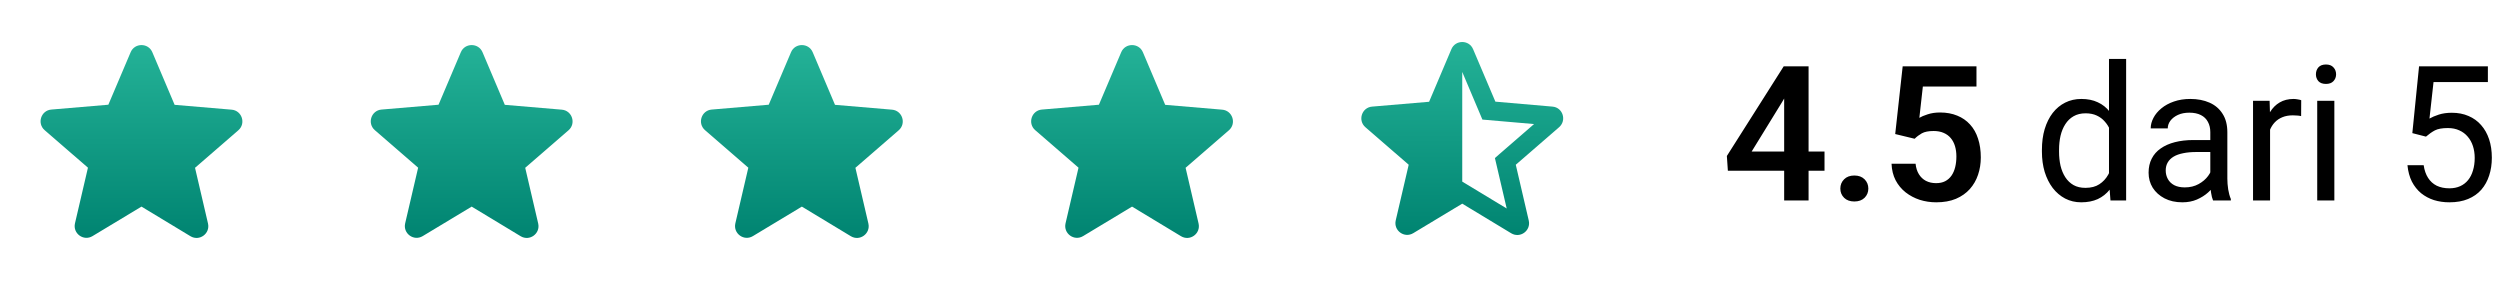
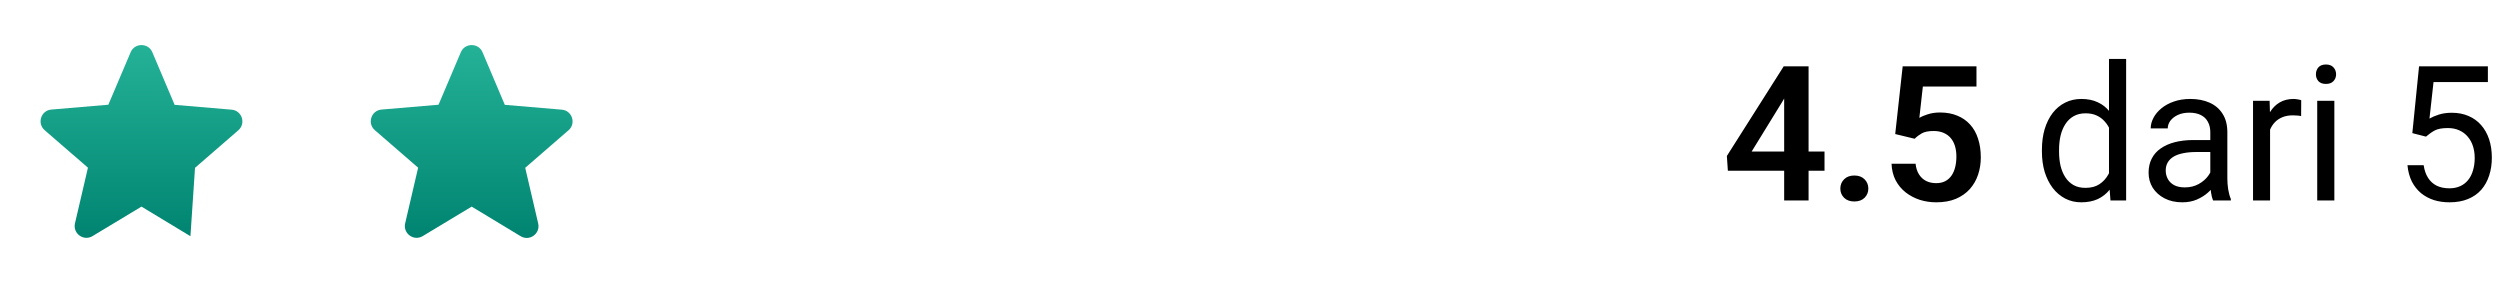
<svg xmlns="http://www.w3.org/2000/svg" width="212" height="24" viewBox="0 0 212 24" fill="none">
-   <path d="M11.998 17.52L16.148 20.029C16.908 20.489 17.838 19.809 17.638 18.95L16.538 14.229L20.208 11.05C20.878 10.47 20.518 9.37 19.638 9.3L14.808 8.89L12.918 4.43C12.578 3.62 11.418 3.62 11.078 4.43L9.188 8.88L4.358 9.29C3.478 9.36 3.118 10.46 3.788 11.04L7.458 14.22L6.358 18.939C6.158 19.799 7.088 20.48 7.848 20.02L11.998 17.52Z" fill="url(#paint0_linear_7952_35199)" />
+   <path d="M11.998 17.52L16.148 20.029L16.538 14.229L20.208 11.05C20.878 10.47 20.518 9.37 19.638 9.3L14.808 8.89L12.918 4.43C12.578 3.62 11.418 3.62 11.078 4.43L9.188 8.88L4.358 9.29C3.478 9.36 3.118 10.46 3.788 11.04L7.458 14.22L6.358 18.939C6.158 19.799 7.088 20.48 7.848 20.02L11.998 17.52Z" fill="url(#paint0_linear_7952_35199)" />
  <path d="M39.998 17.52L44.148 20.029C44.908 20.489 45.838 19.809 45.638 18.95L44.538 14.229L48.208 11.05C48.878 10.47 48.518 9.37 47.638 9.3L42.808 8.89L40.918 4.43C40.578 3.62 39.418 3.62 39.078 4.43L37.188 8.88L32.358 9.29C31.478 9.36 31.118 10.46 31.788 11.04L35.458 14.22L34.358 18.939C34.158 19.799 35.088 20.48 35.848 20.02L39.998 17.52Z" fill="url(#paint1_linear_7952_35199)" />
-   <path d="M67.998 17.52L72.148 20.029C72.908 20.489 73.838 19.809 73.638 18.95L72.538 14.229L76.208 11.05C76.878 10.47 76.518 9.37 75.638 9.3L70.808 8.89L68.918 4.43C68.578 3.62 67.418 3.62 67.078 4.43L65.188 8.88L60.358 9.29C59.478 9.36 59.118 10.46 59.788 11.04L63.458 14.22L62.358 18.939C62.158 19.799 63.088 20.48 63.848 20.02L67.998 17.52Z" fill="url(#paint2_linear_7952_35199)" />
-   <path d="M95.998 17.52L100.148 20.029C100.908 20.489 101.838 19.809 101.638 18.95L100.538 14.229L104.208 11.05C104.878 10.47 104.518 9.37 103.638 9.3L98.808 8.89L96.918 4.43C96.578 3.62 95.418 3.62 95.078 4.43L93.188 8.88L88.358 9.29C87.478 9.36 87.118 10.46 87.788 11.04L91.458 14.22L90.358 18.939C90.158 19.799 91.088 20.48 91.848 20.02L95.998 17.52Z" fill="url(#paint3_linear_7952_35199)" />
-   <path d="M131.648 9.04L126.808 8.62L124.918 4.17C124.578 3.36 123.418 3.36 123.078 4.17L121.188 8.63L116.358 9.04C115.478 9.11 115.118 10.21 115.788 10.79L119.458 13.97L118.358 18.69C118.158 19.55 119.088 20.23 119.848 19.77L123.998 17.27L128.148 19.78C128.908 20.24 129.838 19.56 129.638 18.7L128.538 13.97L132.208 10.79C132.878 10.21 132.528 9.11 131.648 9.04ZM123.998 15.4V6.1L125.708 10.14L130.088 10.52L126.768 13.4L127.768 17.68L123.998 15.4Z" fill="url(#paint4_linear_7952_35199)" />
  <path d="M154.719 12.852V14.477H146.523L146.438 13.227L151.258 5.625H152.906L151.125 8.648L148.539 12.852H154.719ZM153.367 5.625V17H151.297V5.625H153.367ZM156.06 15.992C156.06 15.68 156.167 15.417 156.381 15.203C156.594 14.99 156.883 14.883 157.248 14.883C157.612 14.883 157.901 14.99 158.115 15.203C158.328 15.417 158.435 15.68 158.435 15.992C158.435 16.299 158.328 16.56 158.115 16.773C157.901 16.982 157.612 17.086 157.248 17.086C156.883 17.086 156.594 16.982 156.381 16.773C156.167 16.56 156.06 16.299 156.06 15.992ZM162.363 11.766L160.714 11.367L161.347 5.625H167.605V7.336H163.058L162.761 9.992C162.923 9.893 163.157 9.794 163.464 9.695C163.777 9.591 164.128 9.539 164.519 9.539C165.061 9.539 165.545 9.628 165.972 9.805C166.399 9.977 166.761 10.227 167.058 10.555C167.36 10.883 167.587 11.284 167.738 11.758C167.894 12.227 167.972 12.758 167.972 13.352C167.972 13.872 167.894 14.362 167.738 14.82C167.587 15.273 167.355 15.677 167.042 16.031C166.73 16.38 166.337 16.656 165.863 16.859C165.389 17.057 164.831 17.156 164.191 17.156C163.706 17.156 163.24 17.086 162.792 16.945C162.35 16.799 161.951 16.588 161.597 16.312C161.243 16.031 160.959 15.688 160.745 15.281C160.537 14.875 160.423 14.409 160.402 13.883H162.441C162.477 14.232 162.571 14.529 162.722 14.773C162.873 15.018 163.071 15.206 163.316 15.336C163.566 15.466 163.855 15.531 164.183 15.531C164.48 15.531 164.735 15.477 164.949 15.367C165.167 15.253 165.347 15.094 165.488 14.891C165.628 14.688 165.732 14.448 165.8 14.172C165.868 13.896 165.902 13.594 165.902 13.266C165.902 12.948 165.863 12.659 165.785 12.398C165.706 12.133 165.587 11.904 165.425 11.711C165.264 11.518 165.061 11.37 164.816 11.266C164.576 11.162 164.295 11.109 163.972 11.109C163.54 11.109 163.206 11.175 162.972 11.305C162.743 11.435 162.54 11.588 162.363 11.766ZM178.843 15.359V5H180.296V17H178.968L178.843 15.359ZM173.155 12.867V12.703C173.155 12.057 173.233 11.471 173.389 10.945C173.551 10.414 173.777 9.958 174.069 9.578C174.366 9.198 174.718 8.906 175.124 8.703C175.535 8.495 175.994 8.391 176.499 8.391C177.03 8.391 177.494 8.484 177.889 8.672C178.29 8.854 178.629 9.122 178.905 9.477C179.186 9.826 179.408 10.247 179.569 10.742C179.731 11.237 179.843 11.797 179.905 12.422V13.141C179.848 13.76 179.736 14.318 179.569 14.812C179.408 15.307 179.186 15.729 178.905 16.078C178.629 16.427 178.29 16.695 177.889 16.883C177.488 17.065 177.02 17.156 176.483 17.156C175.988 17.156 175.535 17.049 175.124 16.836C174.718 16.622 174.366 16.323 174.069 15.938C173.777 15.552 173.551 15.099 173.389 14.578C173.233 14.052 173.155 13.482 173.155 12.867ZM174.608 12.703V12.867C174.608 13.289 174.65 13.685 174.733 14.055C174.822 14.425 174.957 14.75 175.139 15.031C175.322 15.312 175.553 15.534 175.835 15.695C176.116 15.852 176.452 15.93 176.843 15.93C177.322 15.93 177.715 15.828 178.022 15.625C178.335 15.422 178.585 15.154 178.772 14.82C178.96 14.487 179.106 14.125 179.21 13.734V11.852C179.147 11.565 179.056 11.289 178.936 11.023C178.822 10.753 178.671 10.513 178.483 10.305C178.301 10.091 178.074 9.922 177.803 9.797C177.538 9.672 177.223 9.609 176.858 9.609C176.462 9.609 176.121 9.693 175.835 9.859C175.553 10.021 175.322 10.245 175.139 10.531C174.957 10.812 174.822 11.141 174.733 11.516C174.65 11.885 174.608 12.281 174.608 12.703ZM187.434 15.555V11.203C187.434 10.87 187.366 10.581 187.231 10.336C187.101 10.086 186.903 9.893 186.637 9.758C186.372 9.622 186.043 9.555 185.653 9.555C185.288 9.555 184.968 9.617 184.692 9.742C184.421 9.867 184.208 10.031 184.051 10.234C183.9 10.438 183.825 10.656 183.825 10.891H182.379C182.379 10.588 182.458 10.289 182.614 9.992C182.77 9.695 182.994 9.427 183.286 9.188C183.583 8.943 183.937 8.75 184.348 8.609C184.765 8.464 185.228 8.391 185.739 8.391C186.353 8.391 186.895 8.495 187.364 8.703C187.838 8.911 188.208 9.227 188.473 9.648C188.744 10.065 188.879 10.588 188.879 11.219V15.156C188.879 15.438 188.903 15.737 188.95 16.055C189.002 16.372 189.077 16.646 189.176 16.875V17H187.668C187.596 16.833 187.538 16.612 187.497 16.336C187.455 16.055 187.434 15.794 187.434 15.555ZM187.684 11.875L187.7 12.891H186.239C185.827 12.891 185.46 12.925 185.137 12.992C184.814 13.055 184.543 13.151 184.325 13.281C184.106 13.412 183.939 13.575 183.825 13.773C183.71 13.966 183.653 14.193 183.653 14.453C183.653 14.719 183.713 14.961 183.833 15.18C183.952 15.398 184.132 15.573 184.372 15.703C184.616 15.828 184.916 15.891 185.27 15.891C185.713 15.891 186.103 15.797 186.442 15.609C186.78 15.422 187.049 15.193 187.247 14.922C187.45 14.651 187.559 14.388 187.575 14.133L188.192 14.828C188.155 15.047 188.056 15.289 187.895 15.555C187.734 15.82 187.517 16.076 187.247 16.32C186.981 16.56 186.663 16.76 186.293 16.922C185.929 17.078 185.517 17.156 185.059 17.156C184.486 17.156 183.984 17.044 183.551 16.82C183.124 16.596 182.791 16.297 182.551 15.922C182.317 15.542 182.2 15.117 182.2 14.648C182.2 14.195 182.288 13.797 182.465 13.453C182.642 13.104 182.898 12.815 183.231 12.586C183.564 12.352 183.965 12.175 184.434 12.055C184.903 11.935 185.426 11.875 186.004 11.875H187.684ZM192.502 9.875V17H191.057V8.547H192.463L192.502 9.875ZM195.143 8.5L195.135 9.844C195.015 9.818 194.901 9.802 194.791 9.797C194.687 9.786 194.567 9.781 194.432 9.781C194.098 9.781 193.804 9.833 193.549 9.938C193.294 10.042 193.078 10.188 192.901 10.375C192.723 10.562 192.583 10.787 192.479 11.047C192.38 11.302 192.315 11.583 192.283 11.891L191.877 12.125C191.877 11.615 191.927 11.135 192.026 10.688C192.13 10.24 192.289 9.844 192.502 9.5C192.716 9.151 192.986 8.88 193.315 8.688C193.648 8.49 194.044 8.391 194.502 8.391C194.606 8.391 194.726 8.404 194.861 8.43C194.997 8.451 195.091 8.474 195.143 8.5ZM197.953 8.547V17H196.5V8.547H197.953ZM196.39 6.305C196.39 6.07 196.461 5.872 196.601 5.711C196.747 5.549 196.961 5.469 197.242 5.469C197.518 5.469 197.729 5.549 197.875 5.711C198.026 5.872 198.101 6.07 198.101 6.305C198.101 6.529 198.026 6.721 197.875 6.883C197.729 7.039 197.518 7.117 197.242 7.117C196.961 7.117 196.747 7.039 196.601 6.883C196.461 6.721 196.39 6.529 196.39 6.305ZM205.722 11.586L204.566 11.289L205.136 5.625H210.972V6.961H206.363L206.019 10.055C206.227 9.935 206.49 9.823 206.808 9.719C207.131 9.615 207.501 9.562 207.917 9.562C208.443 9.562 208.915 9.654 209.331 9.836C209.748 10.013 210.102 10.268 210.394 10.602C210.691 10.935 210.917 11.336 211.074 11.805C211.23 12.273 211.308 12.797 211.308 13.375C211.308 13.922 211.232 14.425 211.081 14.883C210.935 15.341 210.714 15.742 210.417 16.086C210.12 16.424 209.745 16.688 209.292 16.875C208.844 17.062 208.316 17.156 207.706 17.156C207.248 17.156 206.813 17.094 206.402 16.969C205.995 16.838 205.631 16.643 205.308 16.383C204.99 16.117 204.73 15.789 204.527 15.398C204.329 15.003 204.204 14.539 204.152 14.008H205.527C205.589 14.435 205.714 14.794 205.902 15.086C206.089 15.378 206.334 15.599 206.636 15.75C206.943 15.896 207.3 15.969 207.706 15.969C208.05 15.969 208.355 15.909 208.62 15.789C208.886 15.669 209.11 15.497 209.292 15.273C209.475 15.05 209.613 14.779 209.706 14.461C209.805 14.143 209.855 13.787 209.855 13.391C209.855 13.031 209.805 12.698 209.706 12.391C209.607 12.083 209.459 11.815 209.261 11.586C209.068 11.357 208.831 11.18 208.55 11.055C208.269 10.925 207.946 10.859 207.581 10.859C207.097 10.859 206.73 10.925 206.48 11.055C206.235 11.185 205.982 11.362 205.722 11.586Z" fill="black" />
  <defs>
    <linearGradient id="paint0_linear_7952_35199" x1="11.998" y1="3.822" x2="11.998" y2="20.178" gradientUnits="userSpaceOnUse">
      <stop stop-color="#24B297" />
      <stop offset="1" stop-color="#008471" />
    </linearGradient>
    <linearGradient id="paint1_linear_7952_35199" x1="39.998" y1="3.822" x2="39.998" y2="20.178" gradientUnits="userSpaceOnUse">
      <stop stop-color="#24B297" />
      <stop offset="1" stop-color="#008471" />
    </linearGradient>
    <linearGradient id="paint2_linear_7952_35199" x1="67.998" y1="3.822" x2="67.998" y2="20.178" gradientUnits="userSpaceOnUse">
      <stop stop-color="#24B297" />
      <stop offset="1" stop-color="#008471" />
    </linearGradient>
    <linearGradient id="paint3_linear_7952_35199" x1="95.998" y1="3.822" x2="95.998" y2="20.178" gradientUnits="userSpaceOnUse">
      <stop stop-color="#24B297" />
      <stop offset="1" stop-color="#008471" />
    </linearGradient>
    <linearGradient id="paint4_linear_7952_35199" x1="124" y1="3.562" x2="124" y2="19.928" gradientUnits="userSpaceOnUse">
      <stop stop-color="#24B297" />
      <stop offset="1" stop-color="#008471" />
    </linearGradient>
  </defs>
</svg>